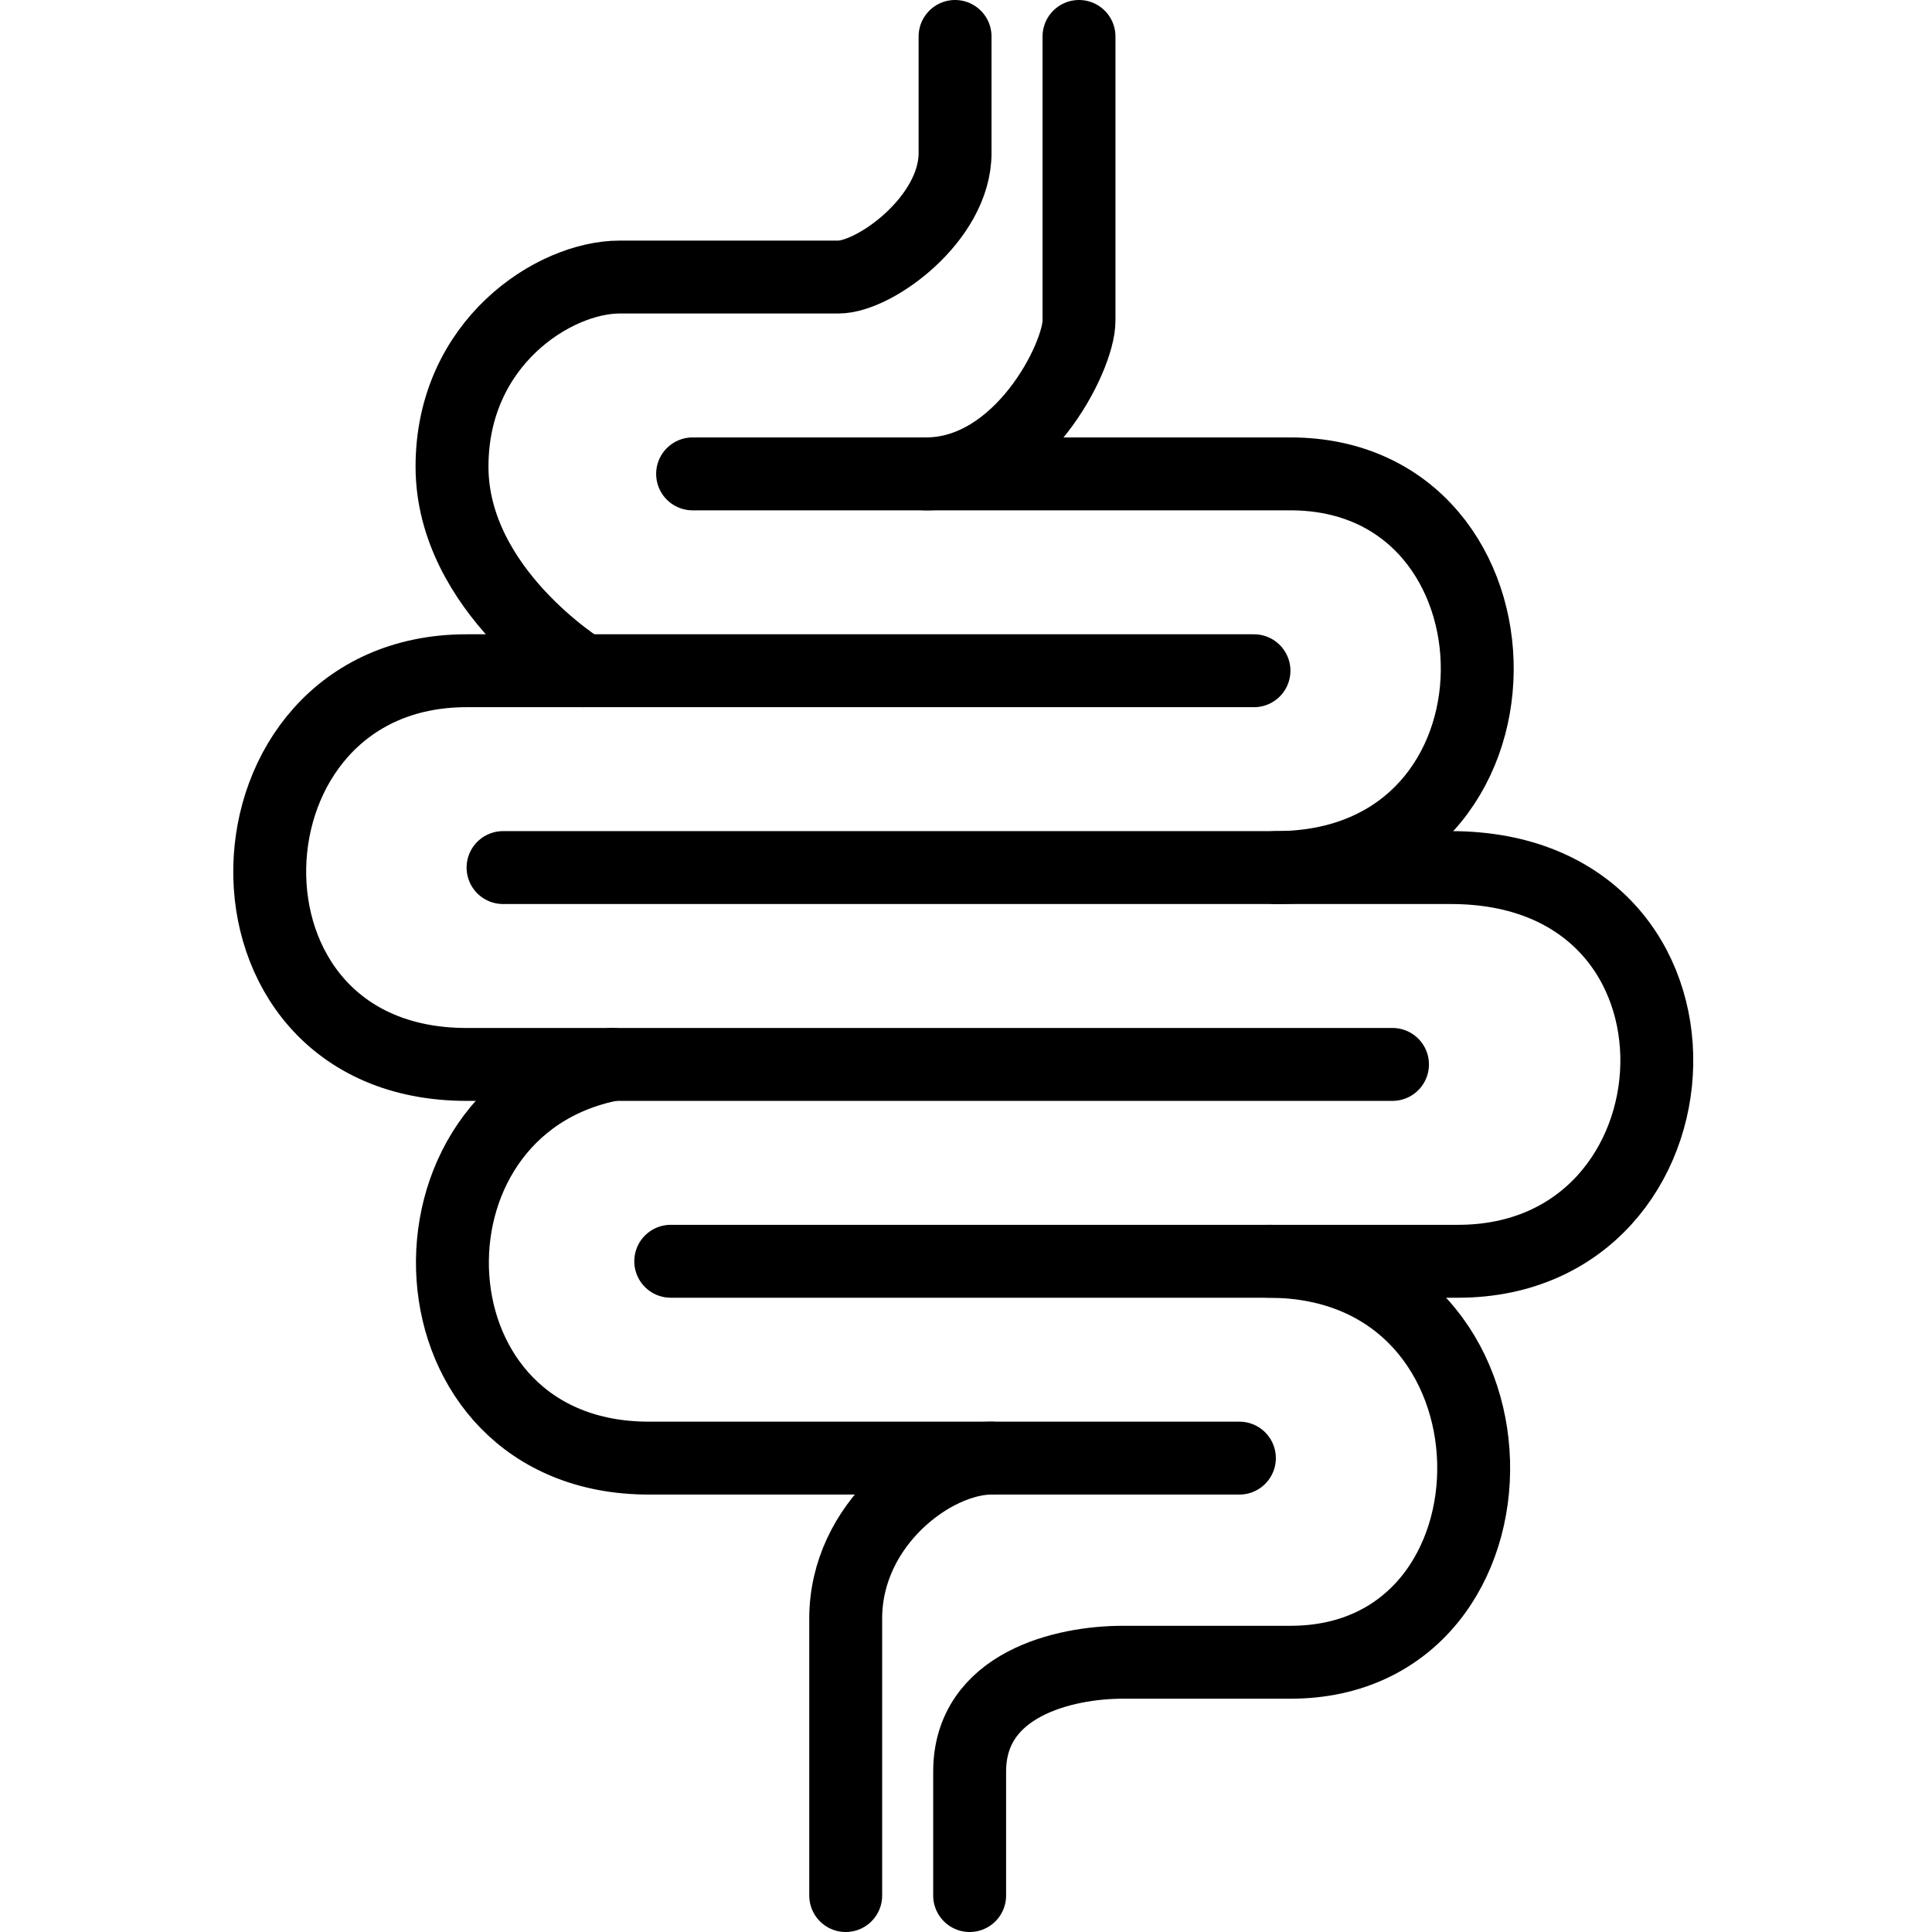
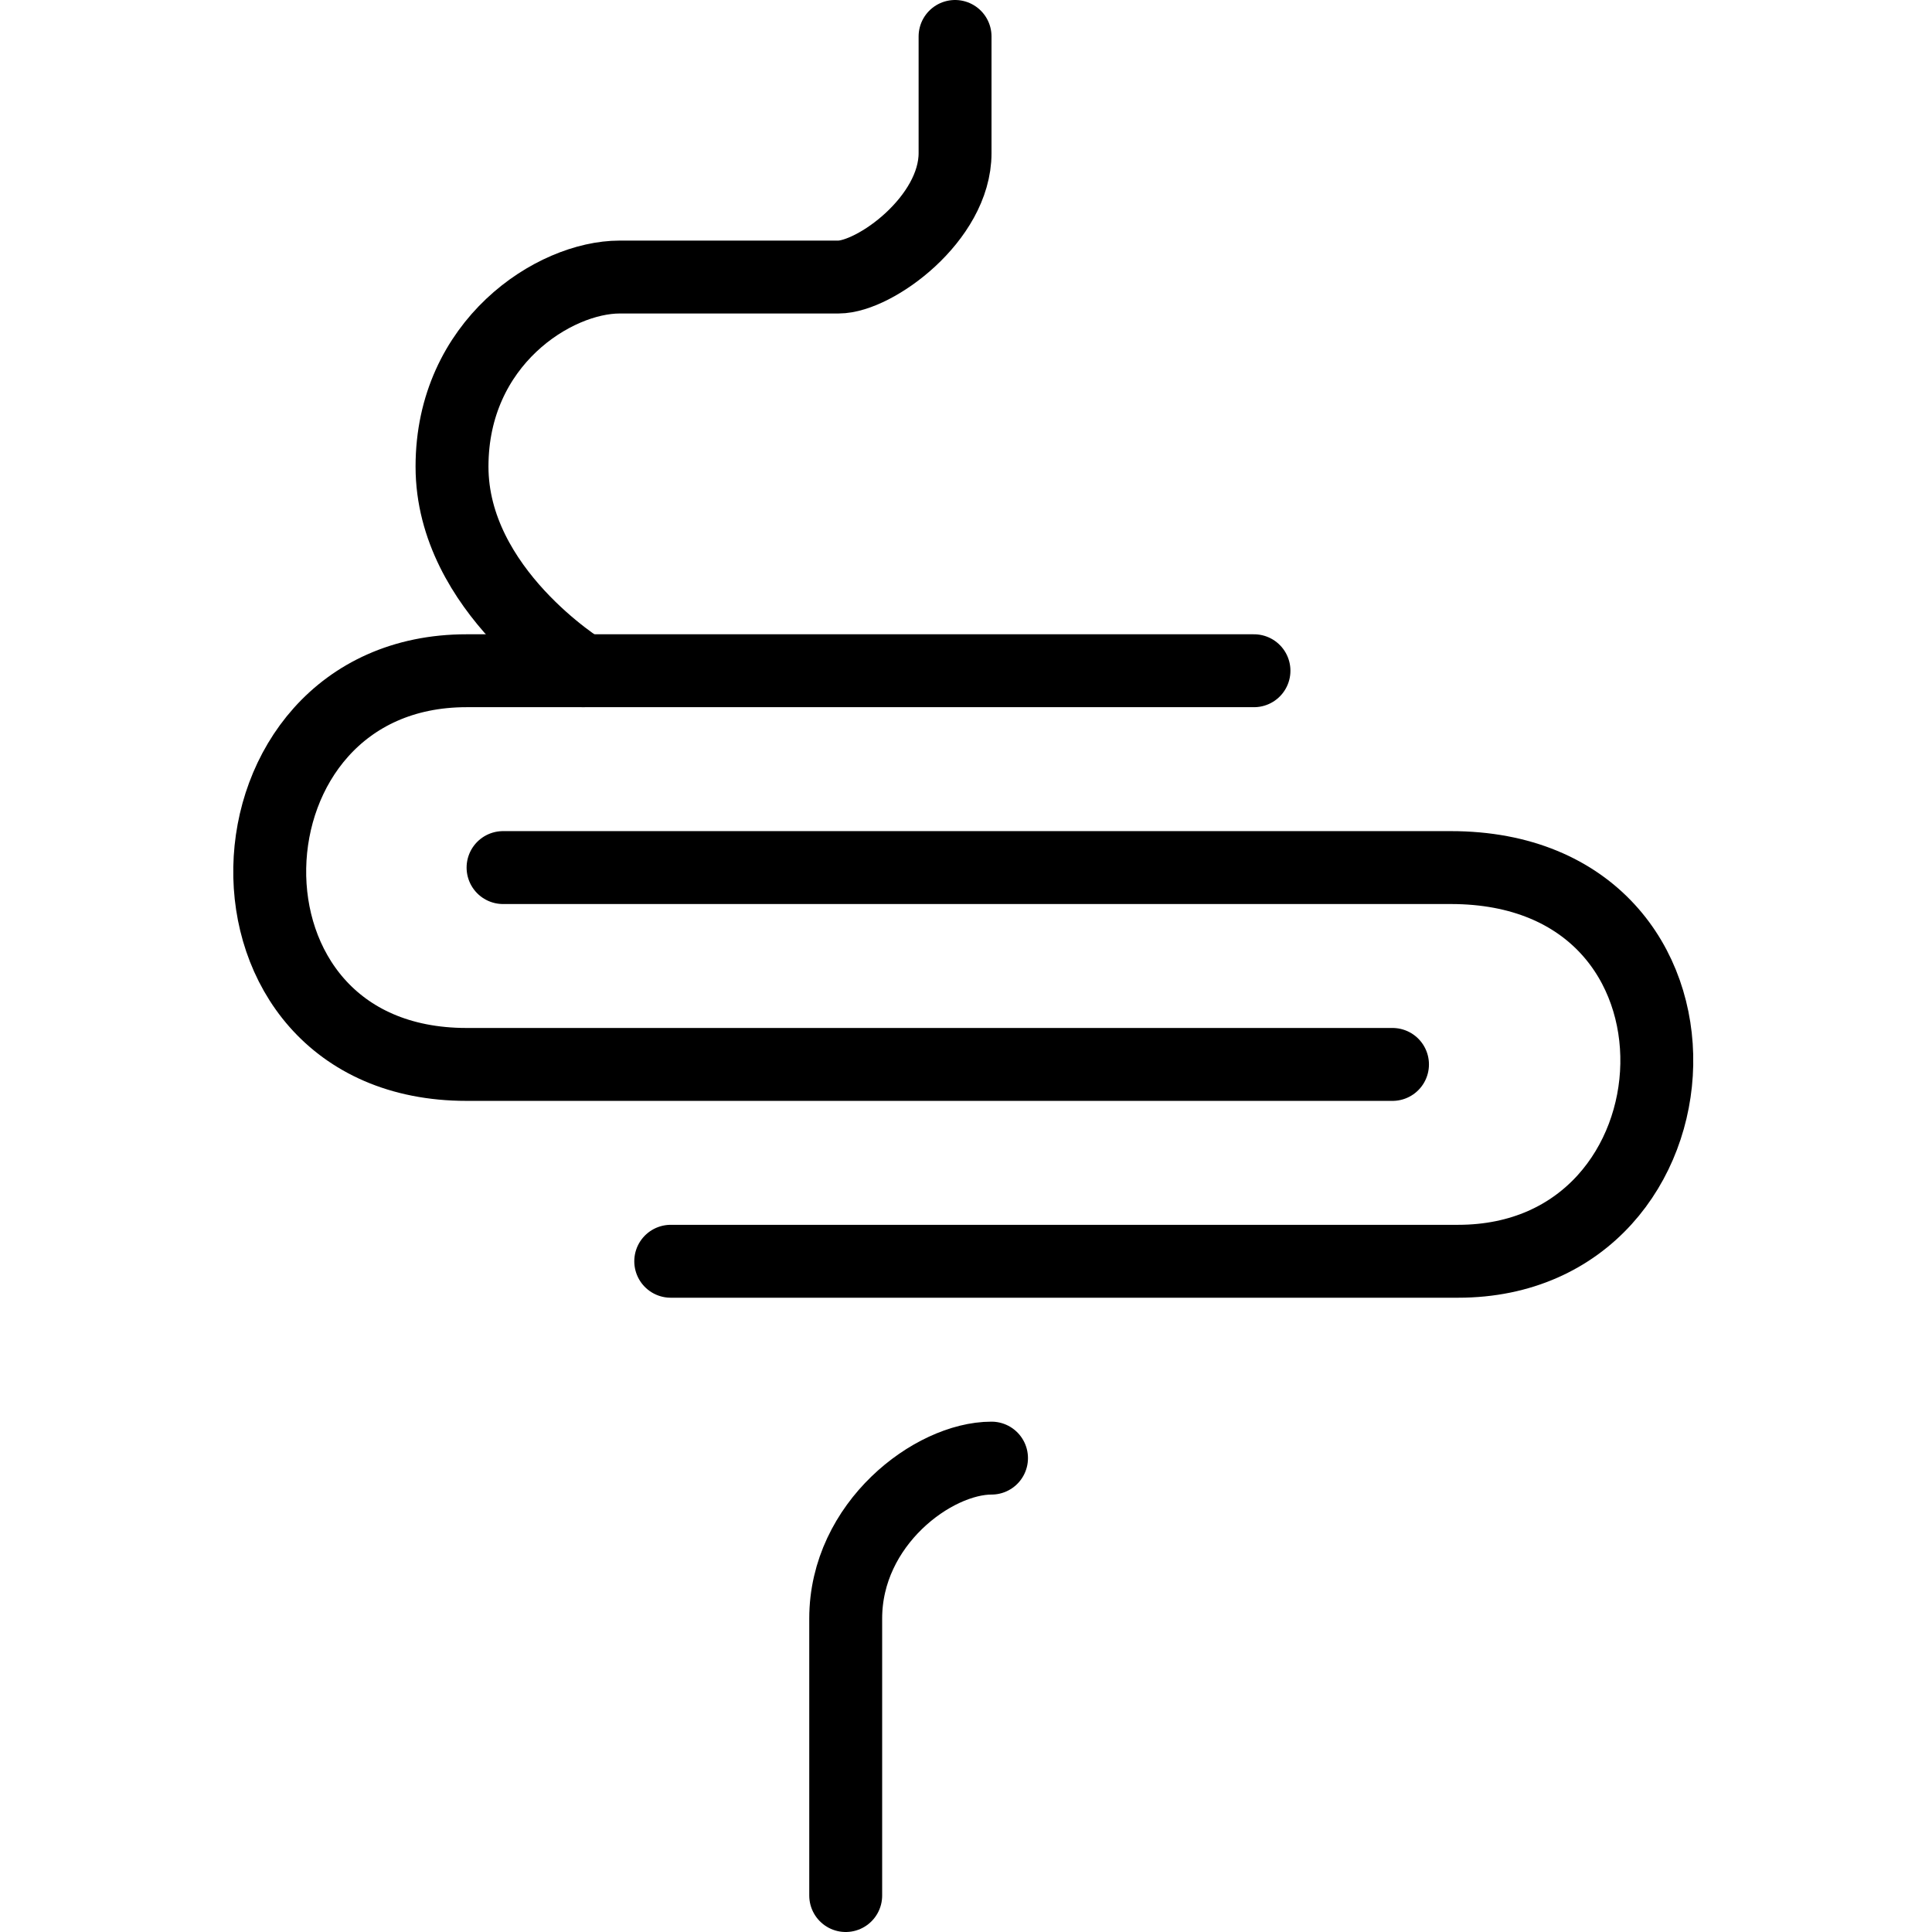
<svg xmlns="http://www.w3.org/2000/svg" viewBox="0 0 26.5 26.5" version="1.1" id="a">
  <defs>
    <style>
      .st0 {
        fill: none;
        stroke: #000;
        stroke-linecap: round;
        stroke-linejoin: round;
      }
    </style>
  </defs>
  <path d="M13.1.5v1.6c0,.9-1.1,1.7-1.6,1.7h-3c-.9,0-2.3.9-2.3,2.6s1.8,2.8,1.8,2.8" class="st0" />
  <path d="M17.2,9.2H6.4c-3.5,0-3.7,5.4,0,5.4h12.7" class="st0" />
-   <path d="M17,20h-8.1c-3.4,0-3.6-4.8-.5-5.4" class="st0" />
  <path d="M11.6,26v-3.8c0-1.3,1.2-2.2,2-2.2" class="st0" />
-   <path d="M14.8.5v3.9c0,.5-.8,2.1-2.1,2.1" class="st0" />
-   <path d="M9.5,6.5h8.2c3.4,0,3.5,5.4-.2,5.4" class="st0" />
  <path d="M6.9,11.9h13c3.9,0,3.6,5.4.1,5.4h-10.8" class="st0" />
-   <path d="M13.3,26v-1.7c0-1.2,1.3-1.5,2.1-1.5h2.3c3.4,0,3.4-5.5-.3-5.5" class="st0" />
</svg>